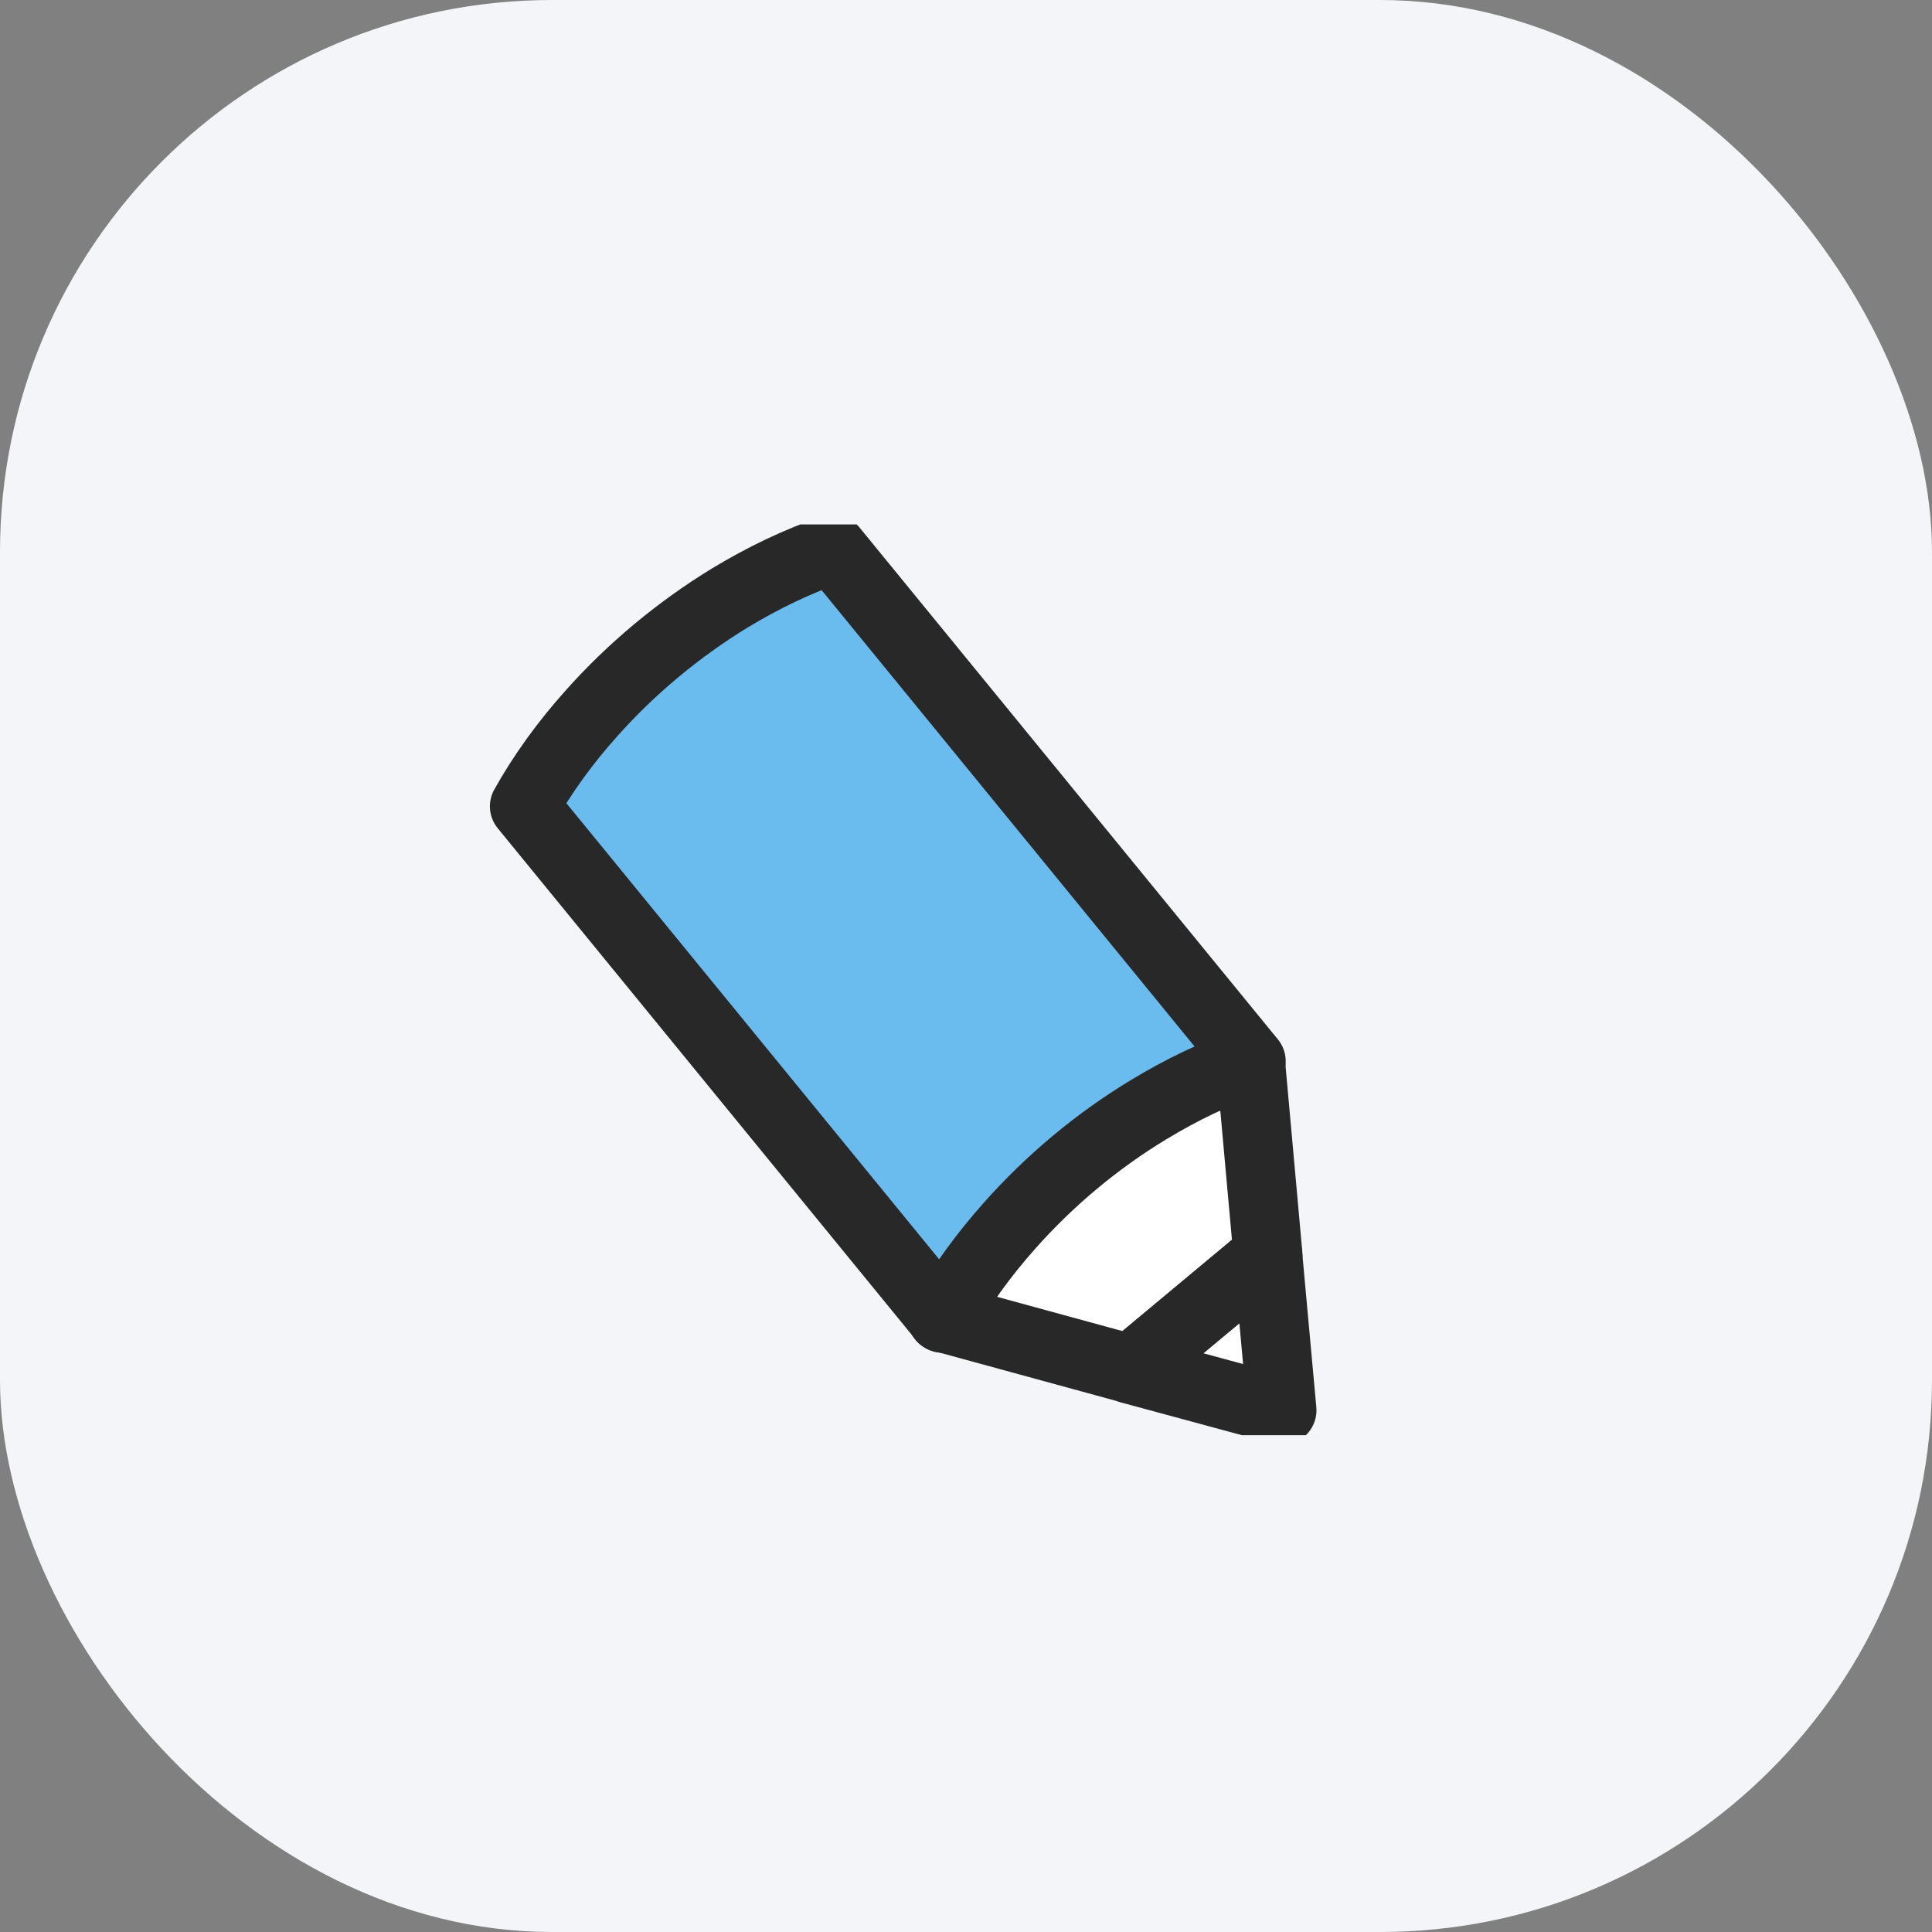
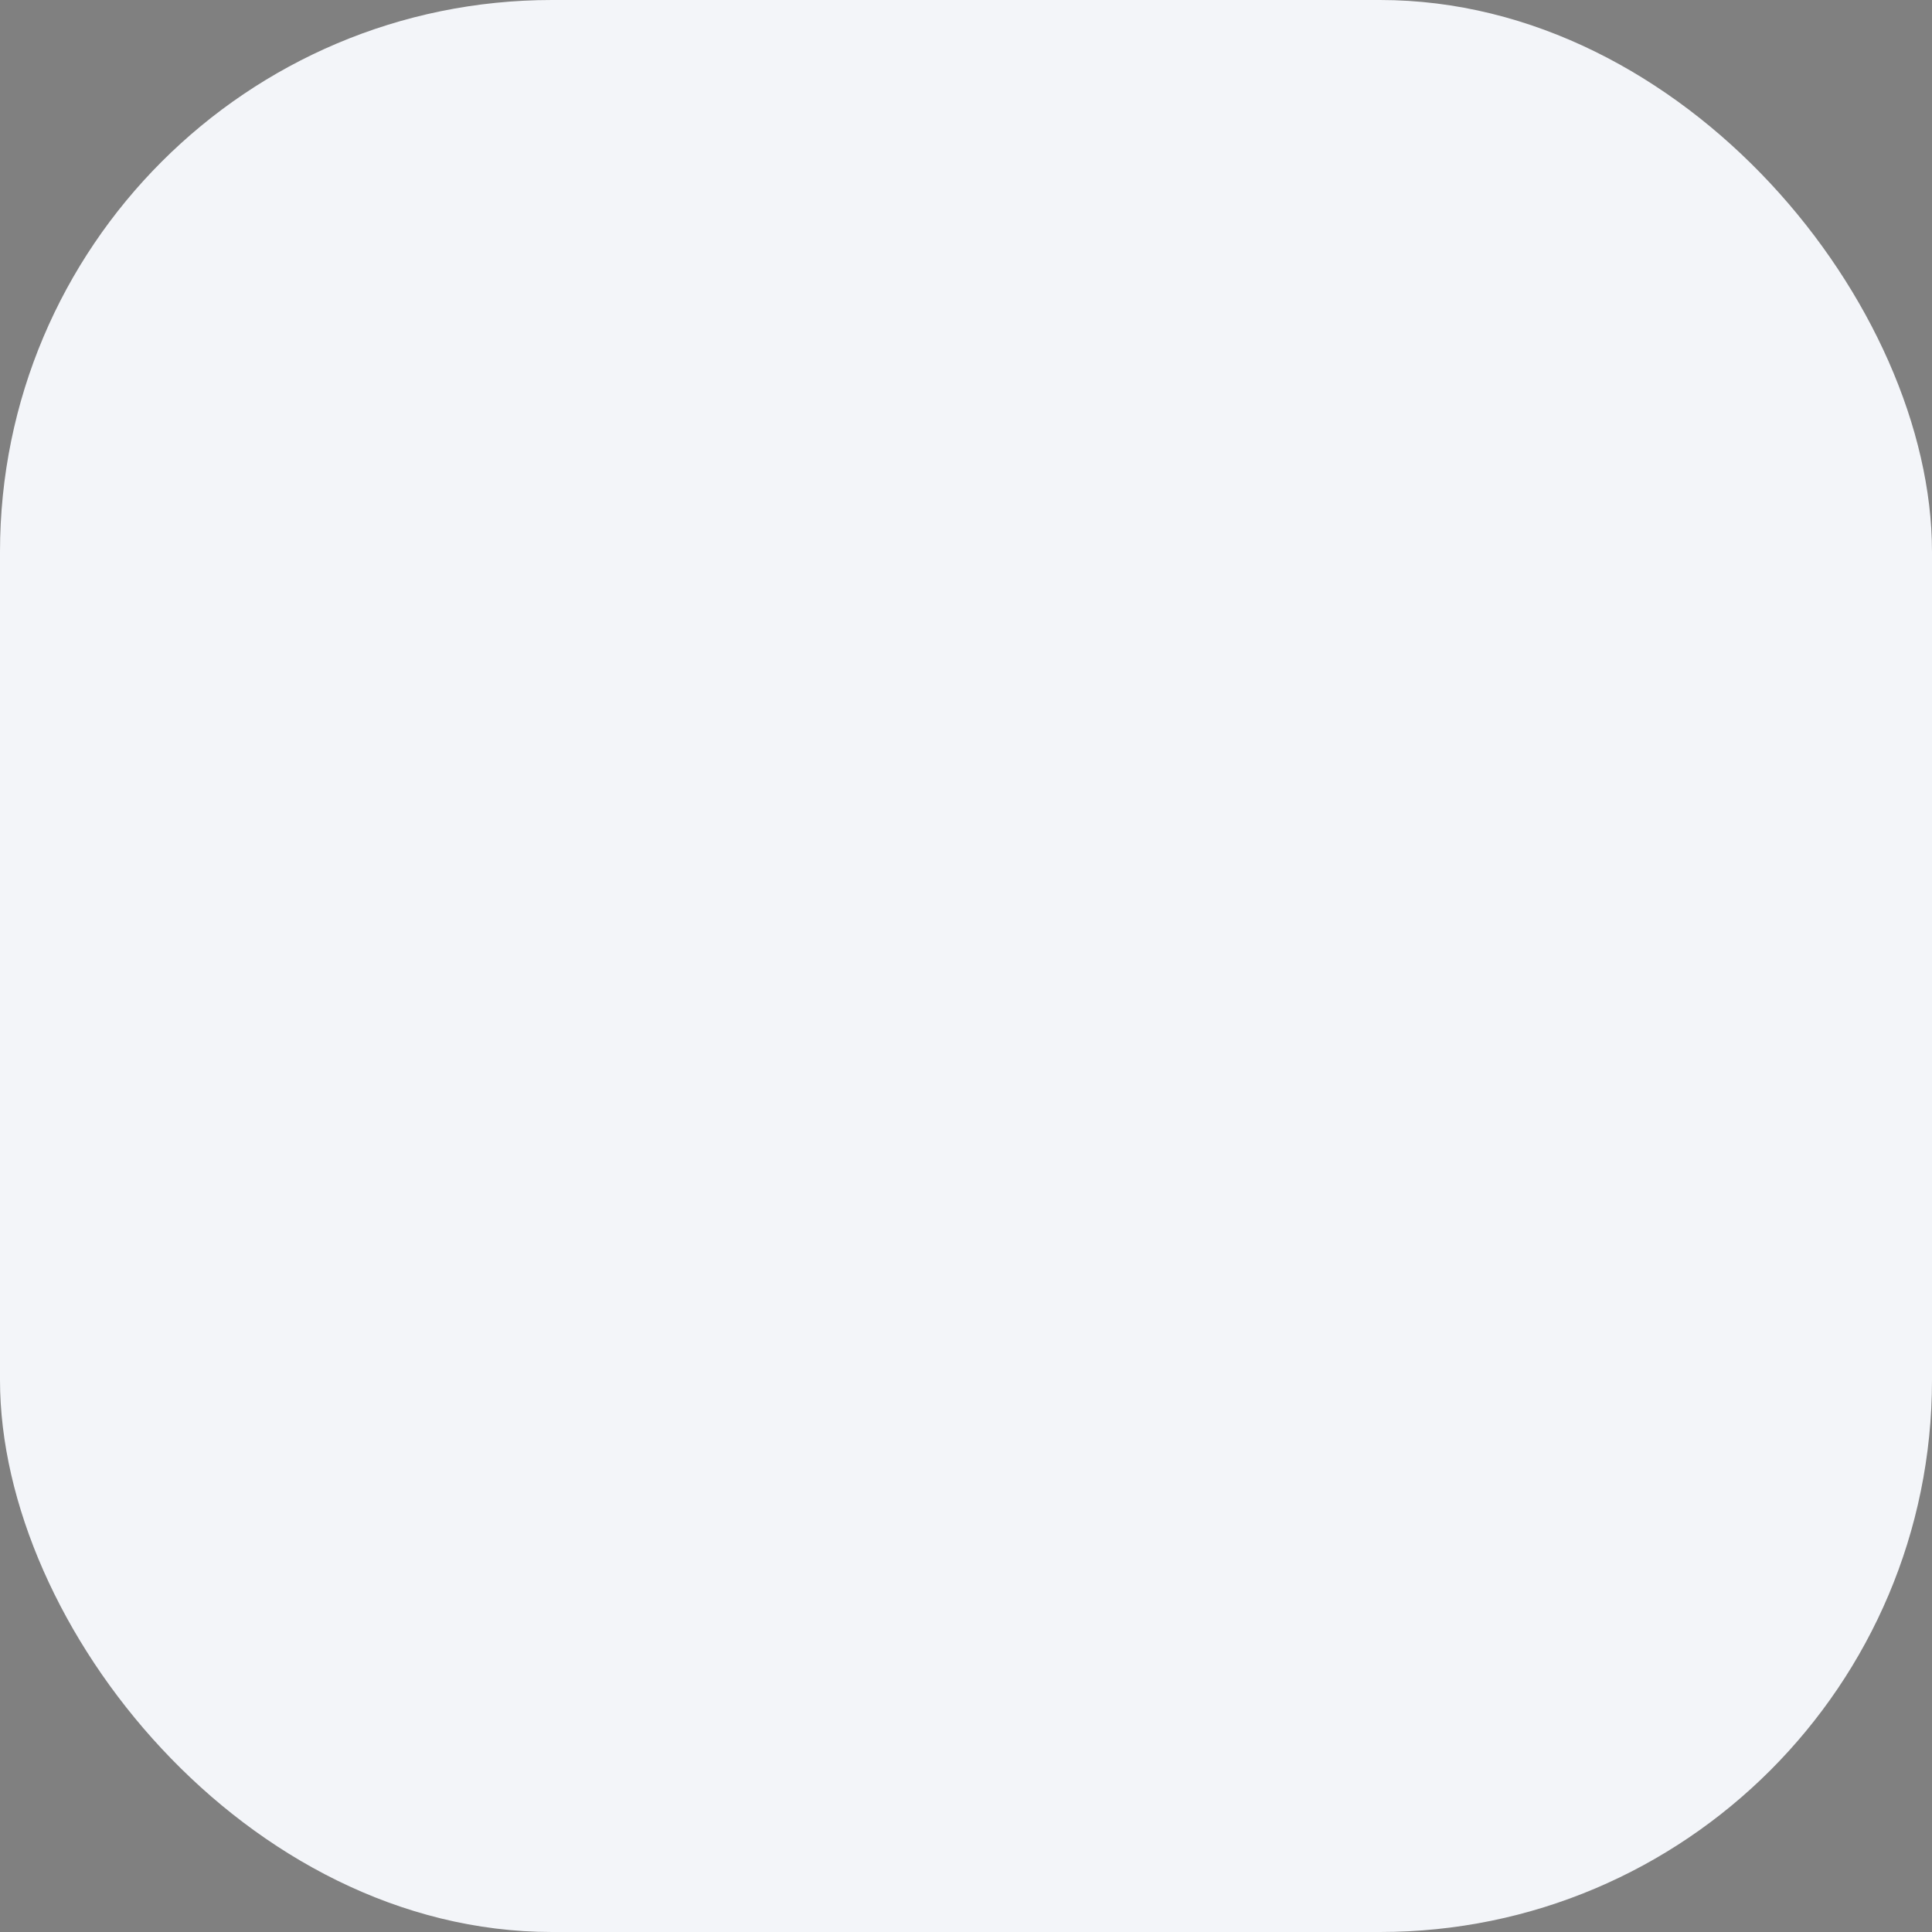
<svg xmlns="http://www.w3.org/2000/svg" width="70" height="70" viewBox="0 0 70 70" fill="none">
  <rect x="0" y="0" width="70" height="70" fill="#808080" stroke="none" />
  <rect width="70" height="70" rx="20" fill="#F3F5F9" />
  <g clip-path="url(#clip0_78_2143)">
-     <path d="M34.124 47.743L34.196 47.686C34.196 47.686 34.153 47.664 34.138 47.642C33.695 47.101 35.81 44.598 38.868 42.051C41.925 39.504 44.762 37.881 45.205 38.422C45.219 38.436 45.226 38.465 45.233 38.487L45.305 38.429L45.94 45.464L40.968 49.605L34.131 47.736L34.124 47.743Z" fill="white" stroke="#282828" stroke-width="2.5" stroke-linecap="round" stroke-linejoin="round" />
-     <path d="M40.961 49.612L45.933 45.464L46.448 51.098L40.961 49.612Z" fill="white" stroke="#282828" stroke-width="2.5" stroke-linecap="round" stroke-linejoin="round" />
-     <path d="M21.429 25.847C22.872 24.224 24.594 22.795 26.437 21.669C27.651 20.934 28.909 20.328 30.173 19.902C35.231 26.085 40.282 32.275 45.333 38.451C44.062 38.877 42.804 39.483 41.597 40.218C39.746 41.337 38.032 42.772 36.589 44.396C35.646 45.456 34.817 46.589 34.16 47.765C29.109 41.582 24.051 35.399 19 29.216C19.657 28.04 20.479 26.907 21.429 25.847Z" fill="#6ABBEE" stroke="#282828" stroke-width="2.5" stroke-linecap="round" stroke-linejoin="round" />
-   </g>
+     </g>
  <defs>
    <clipPath id="clip0_78_2143">
-       <rect width="41" height="33" fill="white" transform="translate(17 19)" />
-     </clipPath>
+       </clipPath>
  </defs>
</svg>